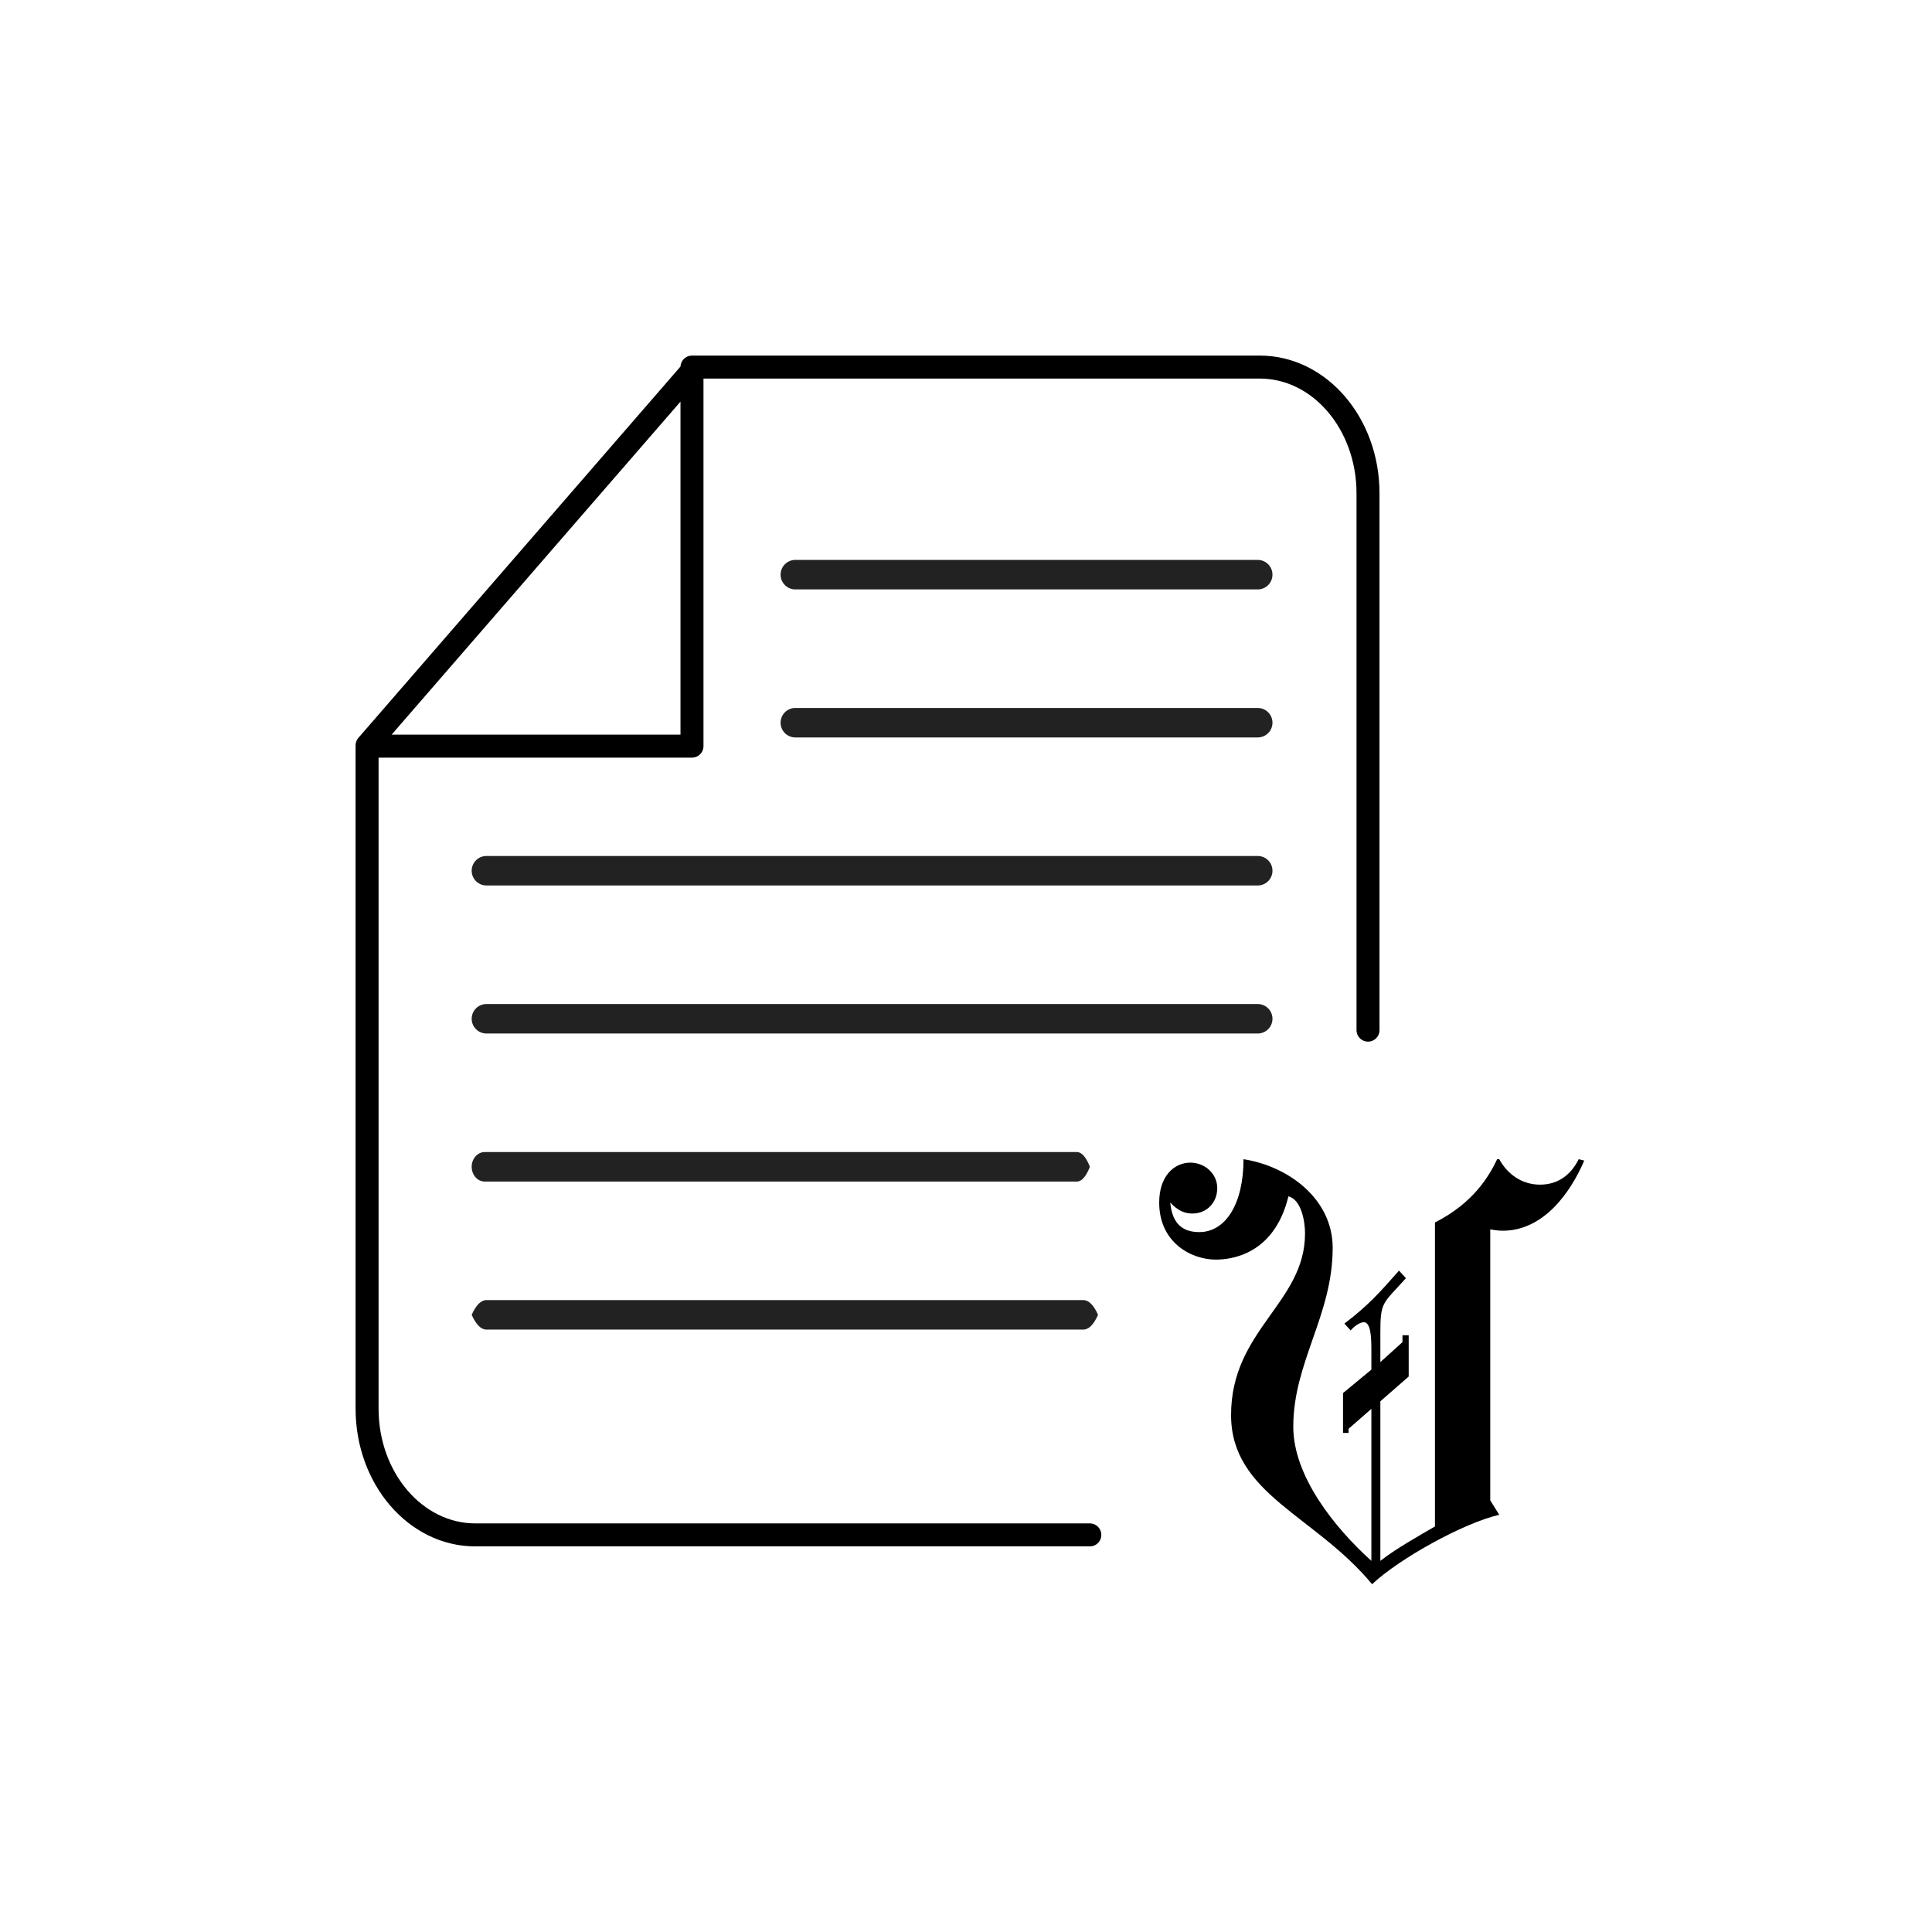
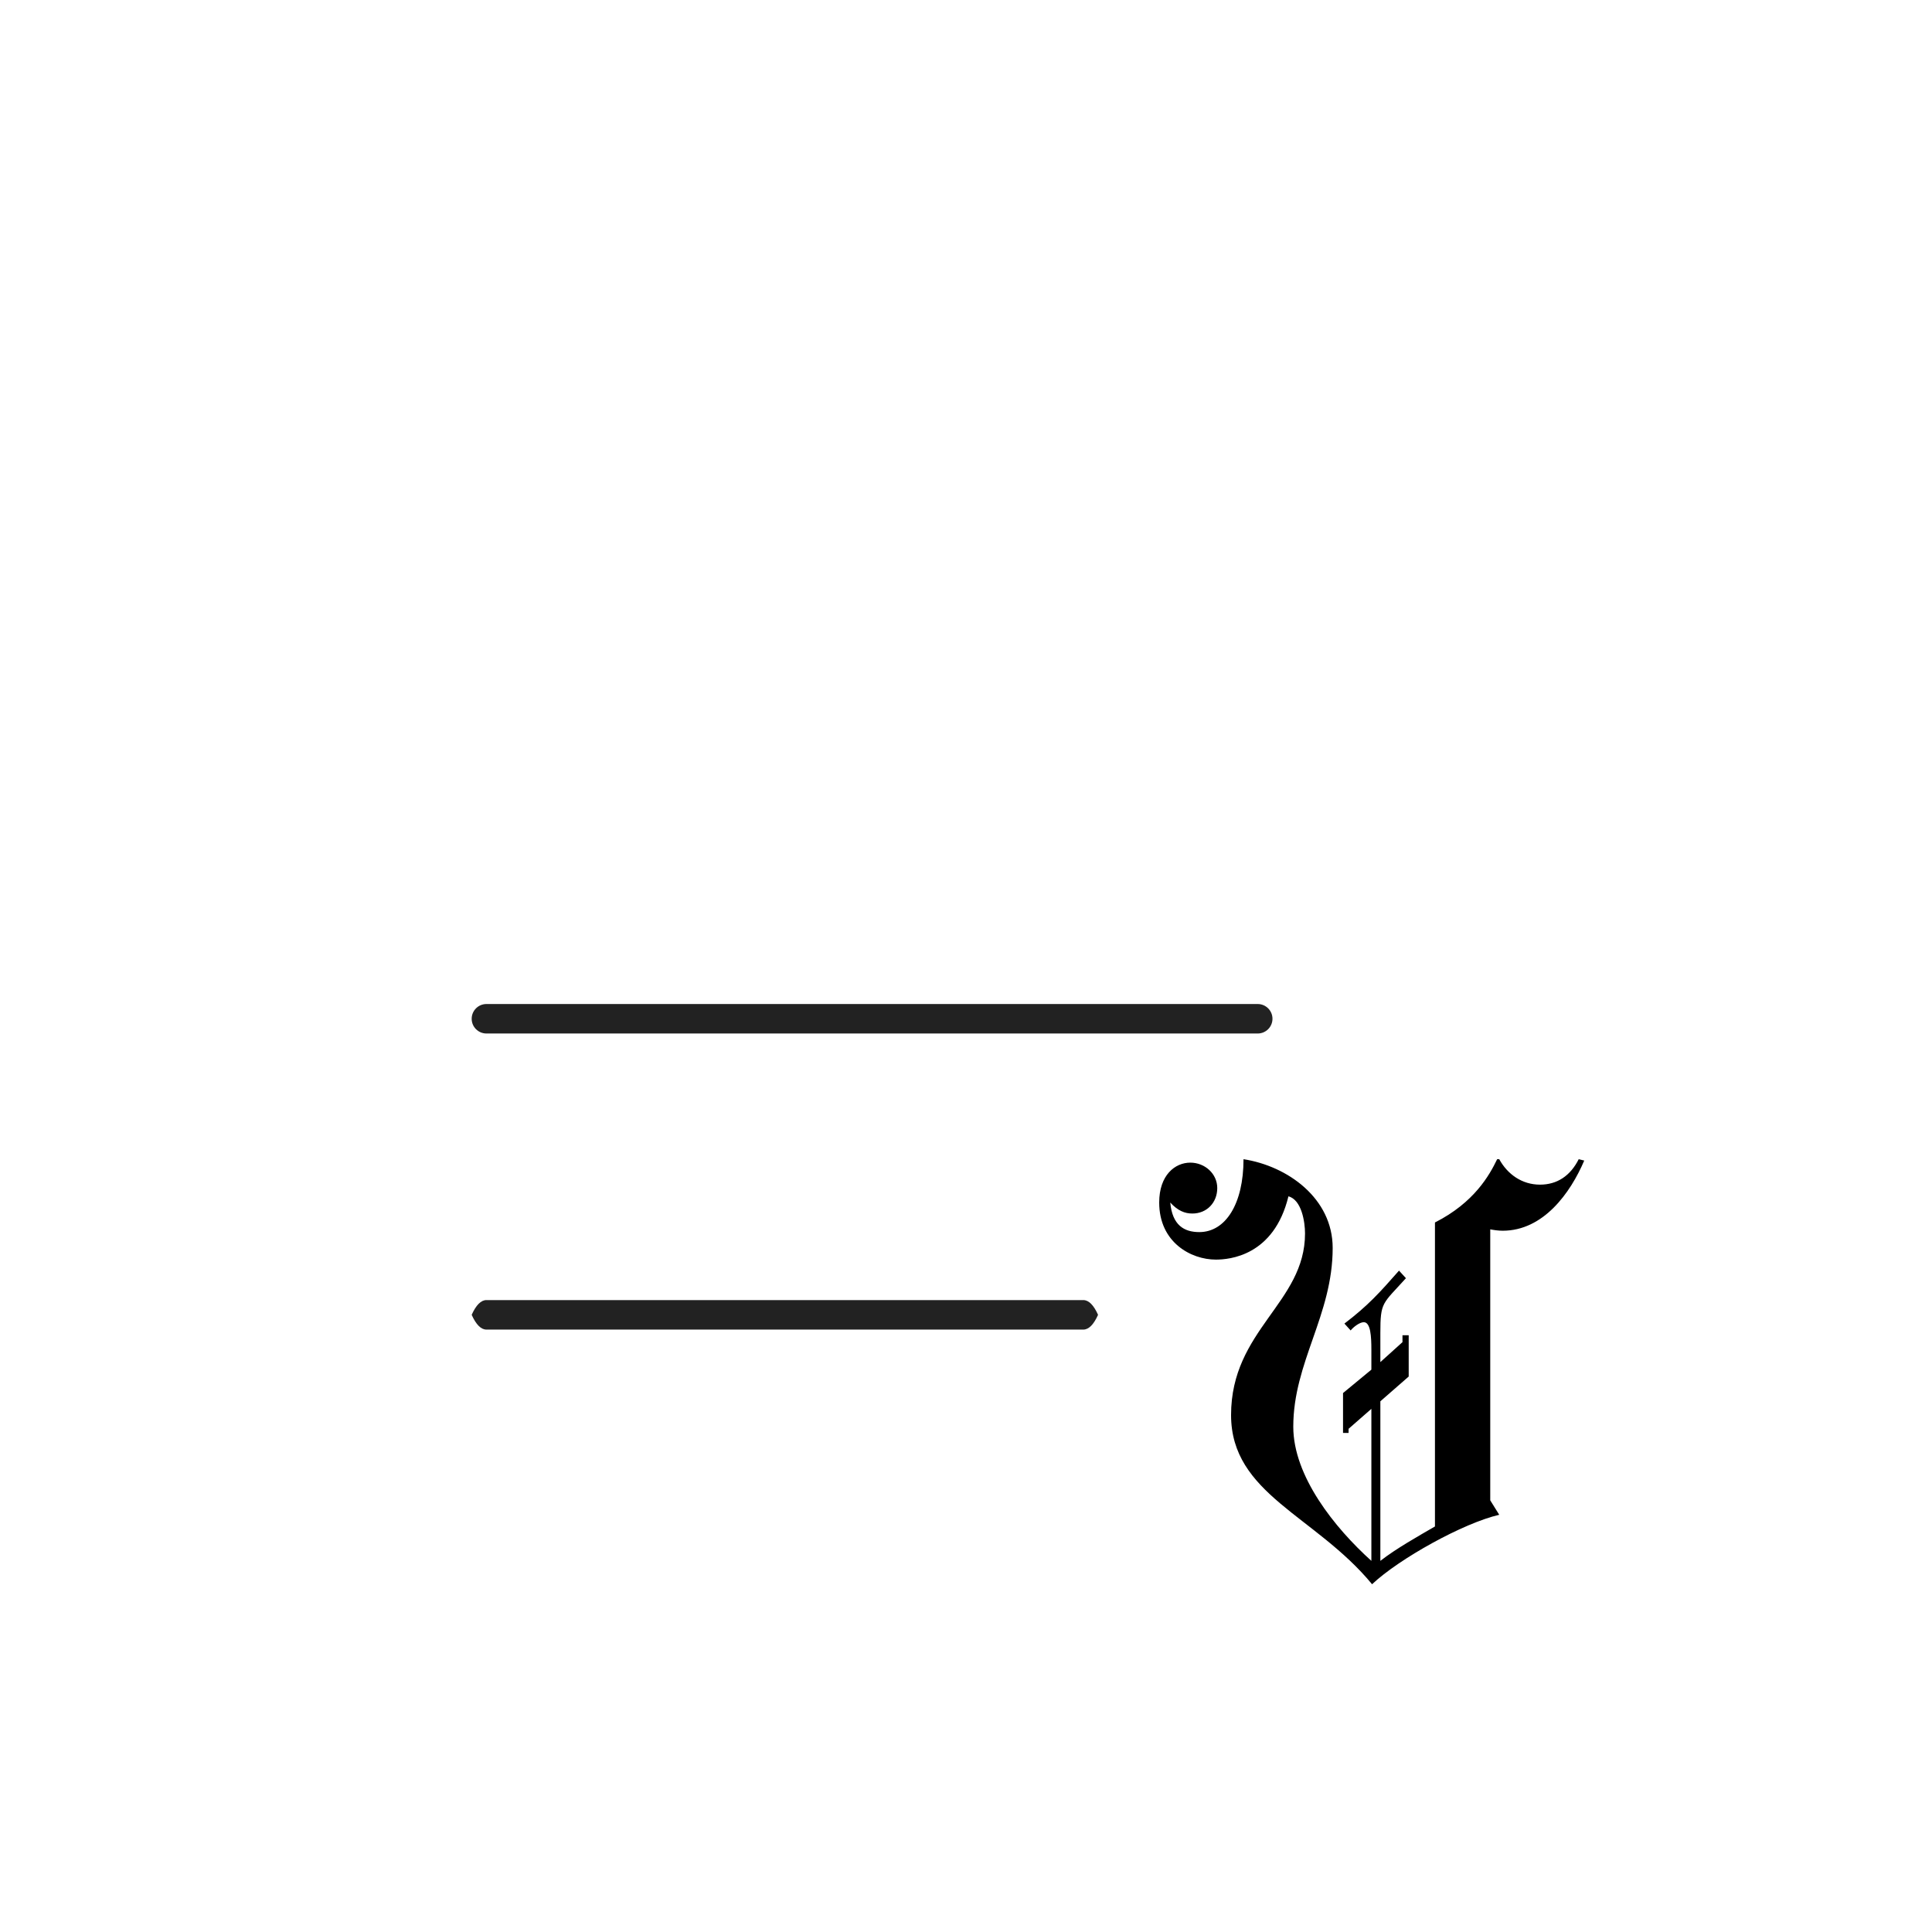
<svg xmlns="http://www.w3.org/2000/svg" width="100px" height="100px" viewBox="0 0 100 100" version="1.1">
  <title>guia-estudios-superiores</title>
  <g id="guia-estudios-superiores" stroke="none" fill="none">
    <g id="Group-Copy" stroke-width="1" fill-rule="evenodd" transform="translate(19, 19)">
-       <path d="M37.409,60.446 C30.341,60.446 19.738,60.446 5.601,60.446 C2.508,60.446 0,57.52 0,53.911 L0,19.62 L16.817,19.62 L16.817,-3.55692705e-15 L46.207,-3.55692705e-15 C49.301,-3.55692705e-15 51.808,2.926 51.808,6.535 C51.808,18.883 51.808,28.145 51.808,34.319 M16.986,-3.55692705e-15 L0,19.581" id="Shape" stroke="#000000" stroke-width="1.19" stroke-linecap="round" stroke-linejoin="round" />
-       <path d="M22.167,9.981 C21.745,9.981 21.403,10.323 21.403,10.745 C21.403,11.166 21.745,11.508 22.167,11.508 L46.099,11.508 C46.521,11.508 46.863,11.166 46.863,10.745 C46.863,10.323 46.521,9.981 46.099,9.981 L22.167,9.981 Z" id="Path-Copy" fill="#222222" fill-rule="nonzero" />
-       <path d="M22.167,17.644 C21.745,17.644 21.403,17.985 21.403,18.407 C21.403,18.828 21.745,19.17 22.167,19.17 L46.099,19.17 C46.521,19.17 46.863,18.828 46.863,18.407 C46.863,17.985 46.521,17.644 46.099,17.644 L22.167,17.644 Z" id="Path-Copy-2" fill="#222222" fill-rule="nonzero" />
-       <path d="M6.178,25.306 C5.756,25.306 5.414,25.647 5.414,26.069 C5.414,26.491 5.756,26.832 6.178,26.832 L46.099,26.832 C46.521,26.832 46.863,26.491 46.863,26.069 C46.863,25.647 46.521,25.306 46.099,25.306 L6.178,25.306 Z" id="Path-Copy-3" fill="#222222" fill-rule="nonzero" />
      <path d="M6.178,32.968 C5.756,32.968 5.414,33.31 5.414,33.731 C5.414,34.153 5.756,34.494 6.178,34.494 L46.099,34.494 C46.521,34.494 46.863,34.153 46.863,33.731 C46.863,33.31 46.521,32.968 46.099,32.968 L6.178,32.968 Z" id="Path-Copy-4" fill="#222222" fill-rule="nonzero" />
-       <path d="M6.09,40.63 C5.717,40.63 5.414,40.972 5.414,41.393 C5.414,41.815 5.717,42.157 6.09,42.157 L36.738,42.157 C36.987,42.157 37.212,41.902 37.414,41.393 C37.212,40.884 36.987,40.63 36.738,40.63 L6.09,40.63 Z" id="Path-Copy-5" fill="#222222" fill-rule="nonzero" />
      <path d="M6.178,48.292 C5.897,48.292 5.642,48.547 5.414,49.055 C5.642,49.564 5.897,49.819 6.178,49.819 L37.071,49.819 C37.352,49.819 37.607,49.564 37.835,49.055 C37.607,48.547 37.352,48.292 37.071,48.292 L6.178,48.292 Z" id="Path-Copy-6" fill="#222222" fill-rule="nonzero" />
    </g>
    <path d="M66.689,61.922 C67.369,62.1 67.548,63.239 67.548,63.845 C67.548,67.44 63.72,68.828 63.72,73.243 C63.72,77.337 68.085,78.44 71.018,82 C72.413,80.683 75.74,78.832 77.6,78.405 L77.135,77.657 L77.135,63.631 C77.314,63.667 77.564,63.702 77.779,63.702 C79.889,63.702 81.285,61.744 82,60.071 L81.714,60 C81.285,60.854 80.605,61.317 79.711,61.317 C78.78,61.317 78.029,60.783 77.6,60 L77.493,60 C77.099,60.819 76.312,62.243 74.273,63.275 L74.273,79.01 C73.415,79.508 72.27,80.149 71.447,80.79 L71.447,72.531 L72.914,71.249 L72.914,69.113 L72.592,69.113 L72.592,69.469 L71.447,70.502 L71.447,69.006 C71.447,67.369 71.554,67.511 72.771,66.159 L72.413,65.767 C71.411,66.906 70.803,67.583 69.587,68.508 L69.909,68.864 C70.052,68.686 70.374,68.437 70.589,68.437 C70.946,68.437 70.982,69.184 70.982,69.861 L70.982,70.893 L69.515,72.104 L69.515,74.168 L69.802,74.168 L69.802,73.955 L70.982,72.922 L70.982,80.79 C69.086,79.081 66.94,76.411 66.94,73.848 C66.94,70.502 68.979,68.081 68.979,64.592 C68.979,62.029 66.654,60.356 64.364,60 C64.364,62.314 63.434,63.773 62.075,63.773 C61.288,63.773 60.68,63.417 60.572,62.243 C60.966,62.67 61.324,62.812 61.717,62.812 C62.468,62.812 63.005,62.243 63.005,61.495 C63.005,60.748 62.361,60.178 61.61,60.178 C60.823,60.178 60,60.819 60,62.243 C60,64.307 61.646,65.197 62.933,65.197 C63.613,65.197 65.938,65.019 66.689,61.922 Z" id="Path" fill="#000000" fill-rule="nonzero" />
  </g>
</svg>